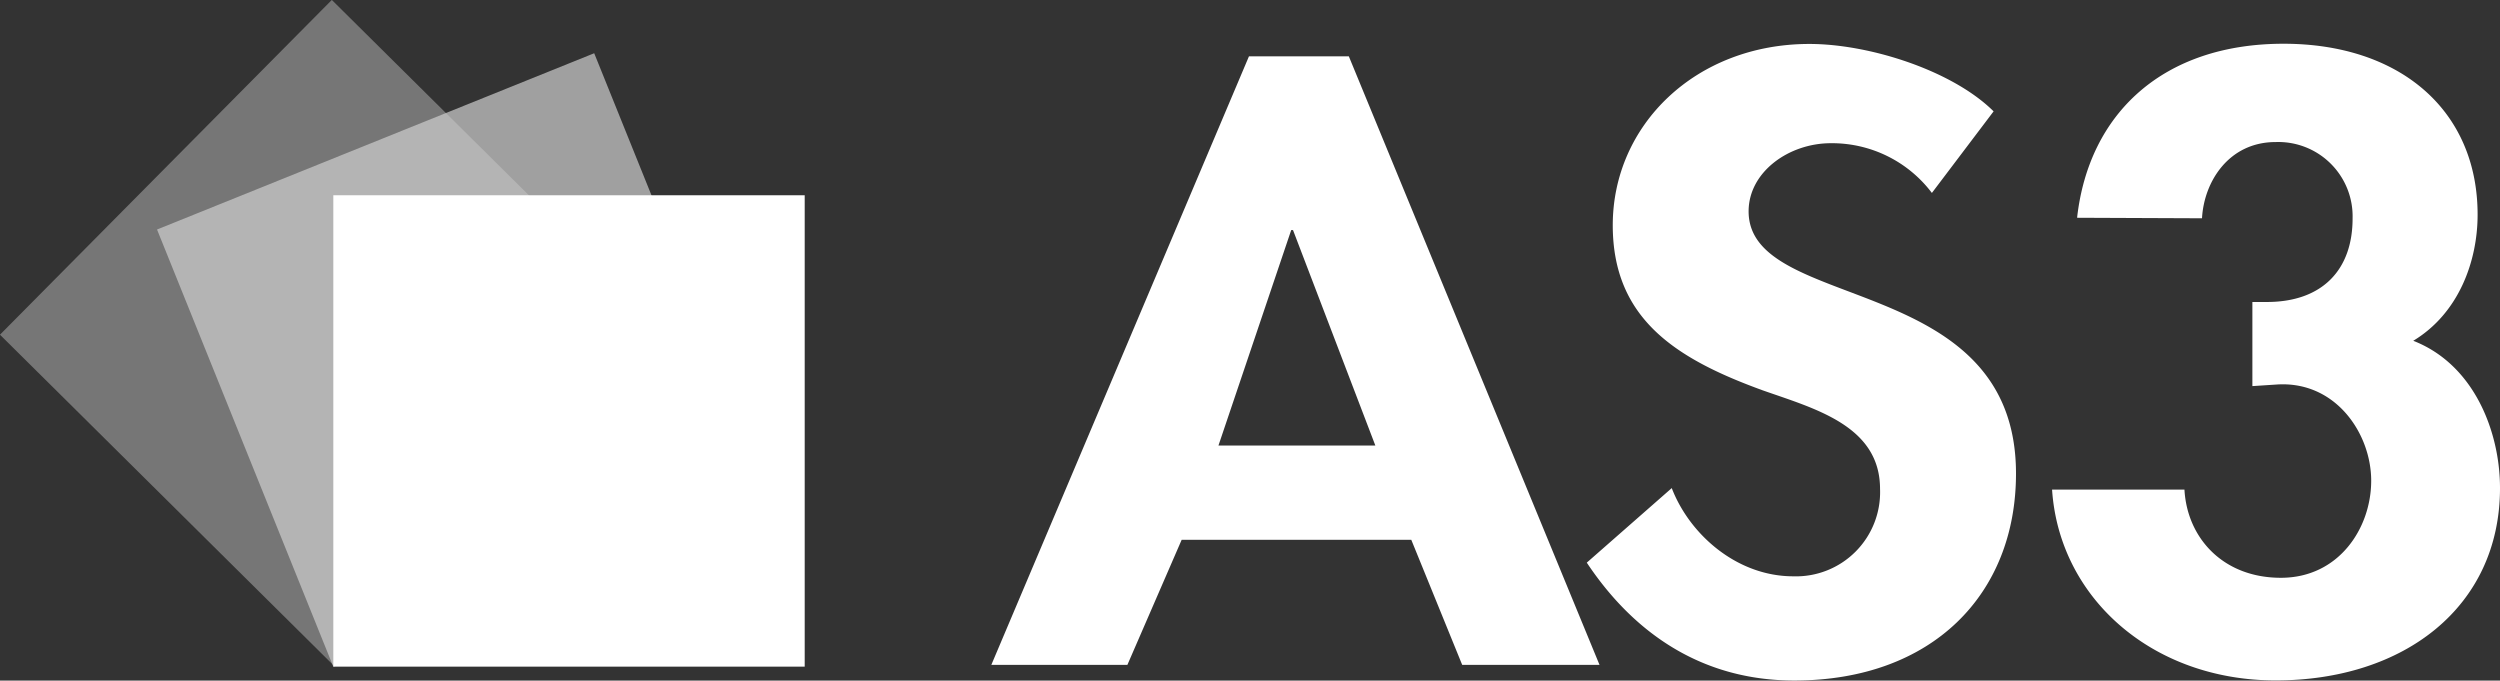
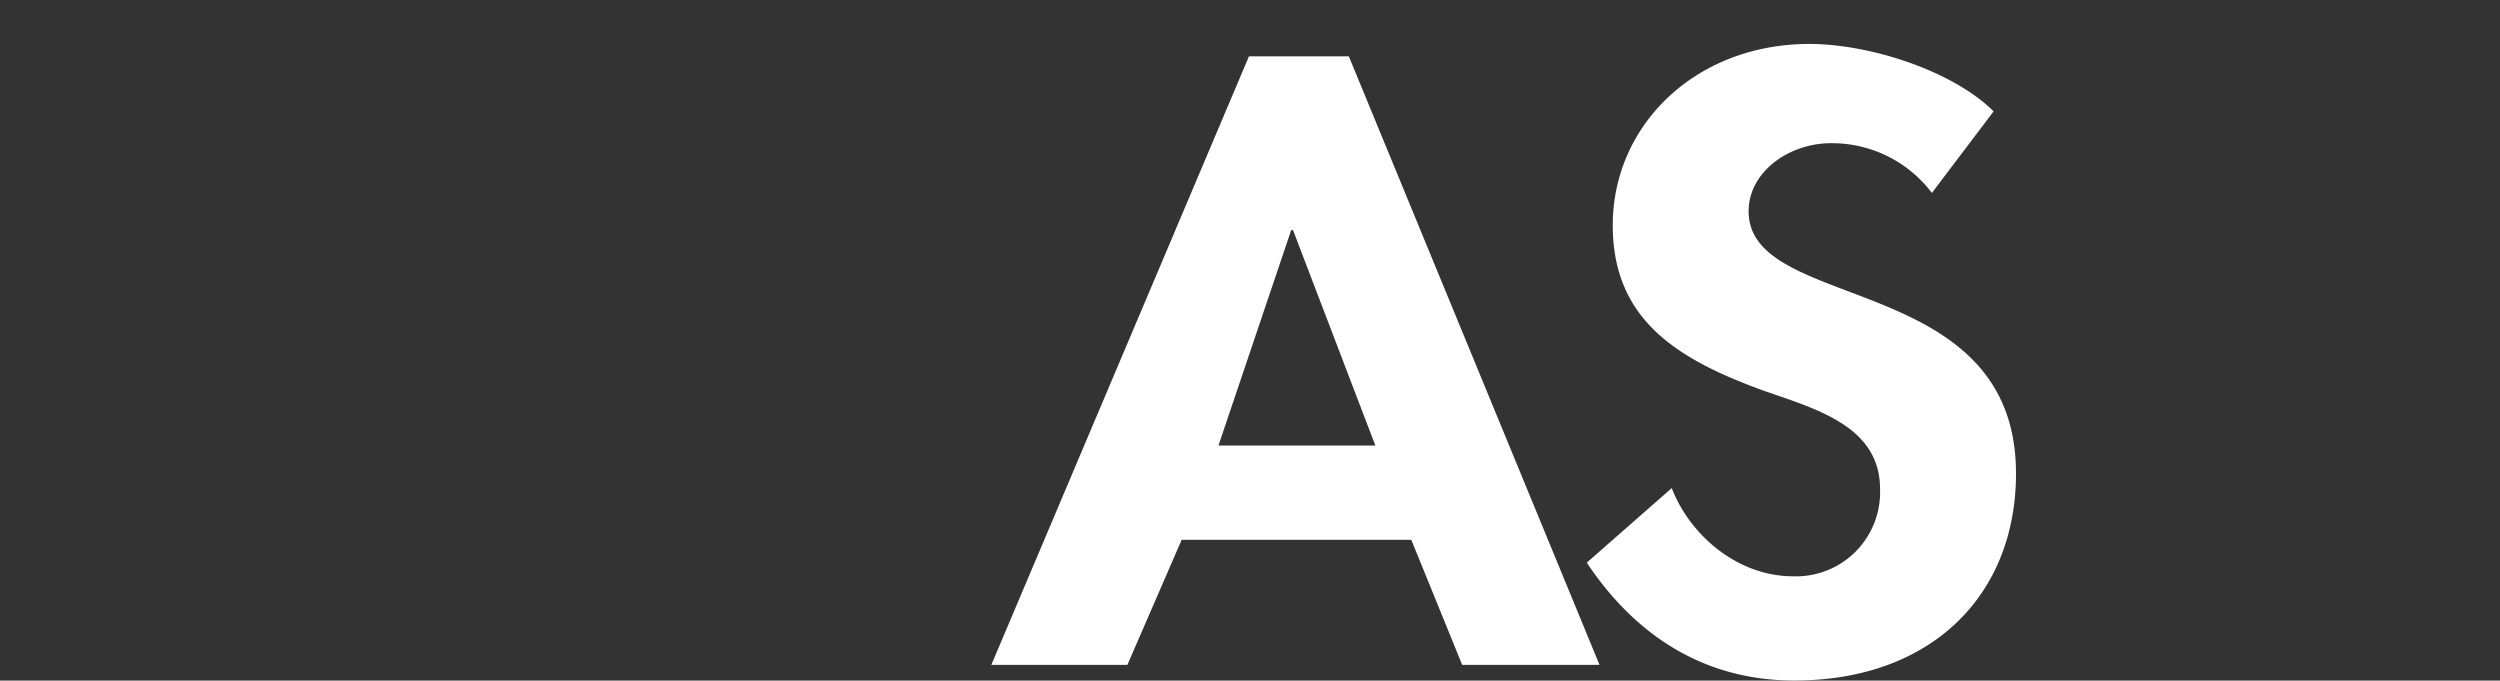
<svg xmlns="http://www.w3.org/2000/svg" id="Layer_1" data-name="Layer 1" viewBox="0 0 237.76 64.73">
  <rect x="0" y="0" width="237.76" height="64.73" fill="#333333" stroke="none" />
  <defs>
    <style>.cls-1{fill:#bbb;opacity:0.5;}.cls-2{fill:#cfcfcf;opacity:0.7;}.cls-3{fill:#fff;}</style>
  </defs>
-   <rect class="cls-1" x="32" y="61.77" width="44.83" height="44.83" transform="translate(-66.4 11.07) rotate(-45.25)" />
-   <rect class="cls-2" x="44.41" y="64.3" width="44.83" height="44.83" transform="translate(-50.3 -21.2) rotate(-21.96)" />
-   <rect class="cls-3" x="31.7" y="18.57" width="44.83" height="44.83" />
  <path class="cls-3" d="M135.1,103.83l-5.16,11.89H117l24.5-57.87H151l23.84,57.87H161.78l-4.84-11.89Zm10.59-29.46h-.17L138.6,94.86h14.92Z" transform="translate(-22.72 -52.49)" />
  <path class="cls-3" d="M206.45,70.84a11.9,11.9,0,0,0-9.61-4.73c-4,0-7.82,2.74-7.82,6.48,0,9.69,25.43,5.64,25.43,24.94,0,11.52-8,19.68-21.09,19.68-8.85,0-15.31-4.57-19.73-11.21l8.08-7.09c1.7,4.42,6.2,8.39,11.56,8.39A8,8,0,0,0,201.52,99c0-6-6.13-7.62-11.14-9.38-8.25-3-14.28-6.79-14.28-15.71,0-9.54,7.9-17.24,18.7-17.24,5.7,0,13.6,2.52,17.52,6.41Z" transform="translate(-22.72 -52.49)" />
-   <path class="cls-3" d="M220.26,73.2c1.11-9.91,8.16-16.55,19.64-16.55,11.06,0,18.45,6.33,18.45,16.25,0,4.42-1.78,9.38-6.12,12,5.87,2.29,8.25,8.77,8.25,14,0,11.29-9.1,18.3-21.34,18.3-11.74,0-20.58-7.85-21.26-18.15h12.59c.25,4.58,3.65,8.39,9.17,8.39s8.59-4.73,8.59-9.23-3.4-9.53-9-9.15l-2.3.15v-8h1.37c5.35,0,8.16-3.13,8.16-7.93A7.07,7.07,0,0,0,239.14,66c-4.43,0-6.81,3.74-7,7.25Z" transform="translate(-22.72 -52.49)" />
</svg>